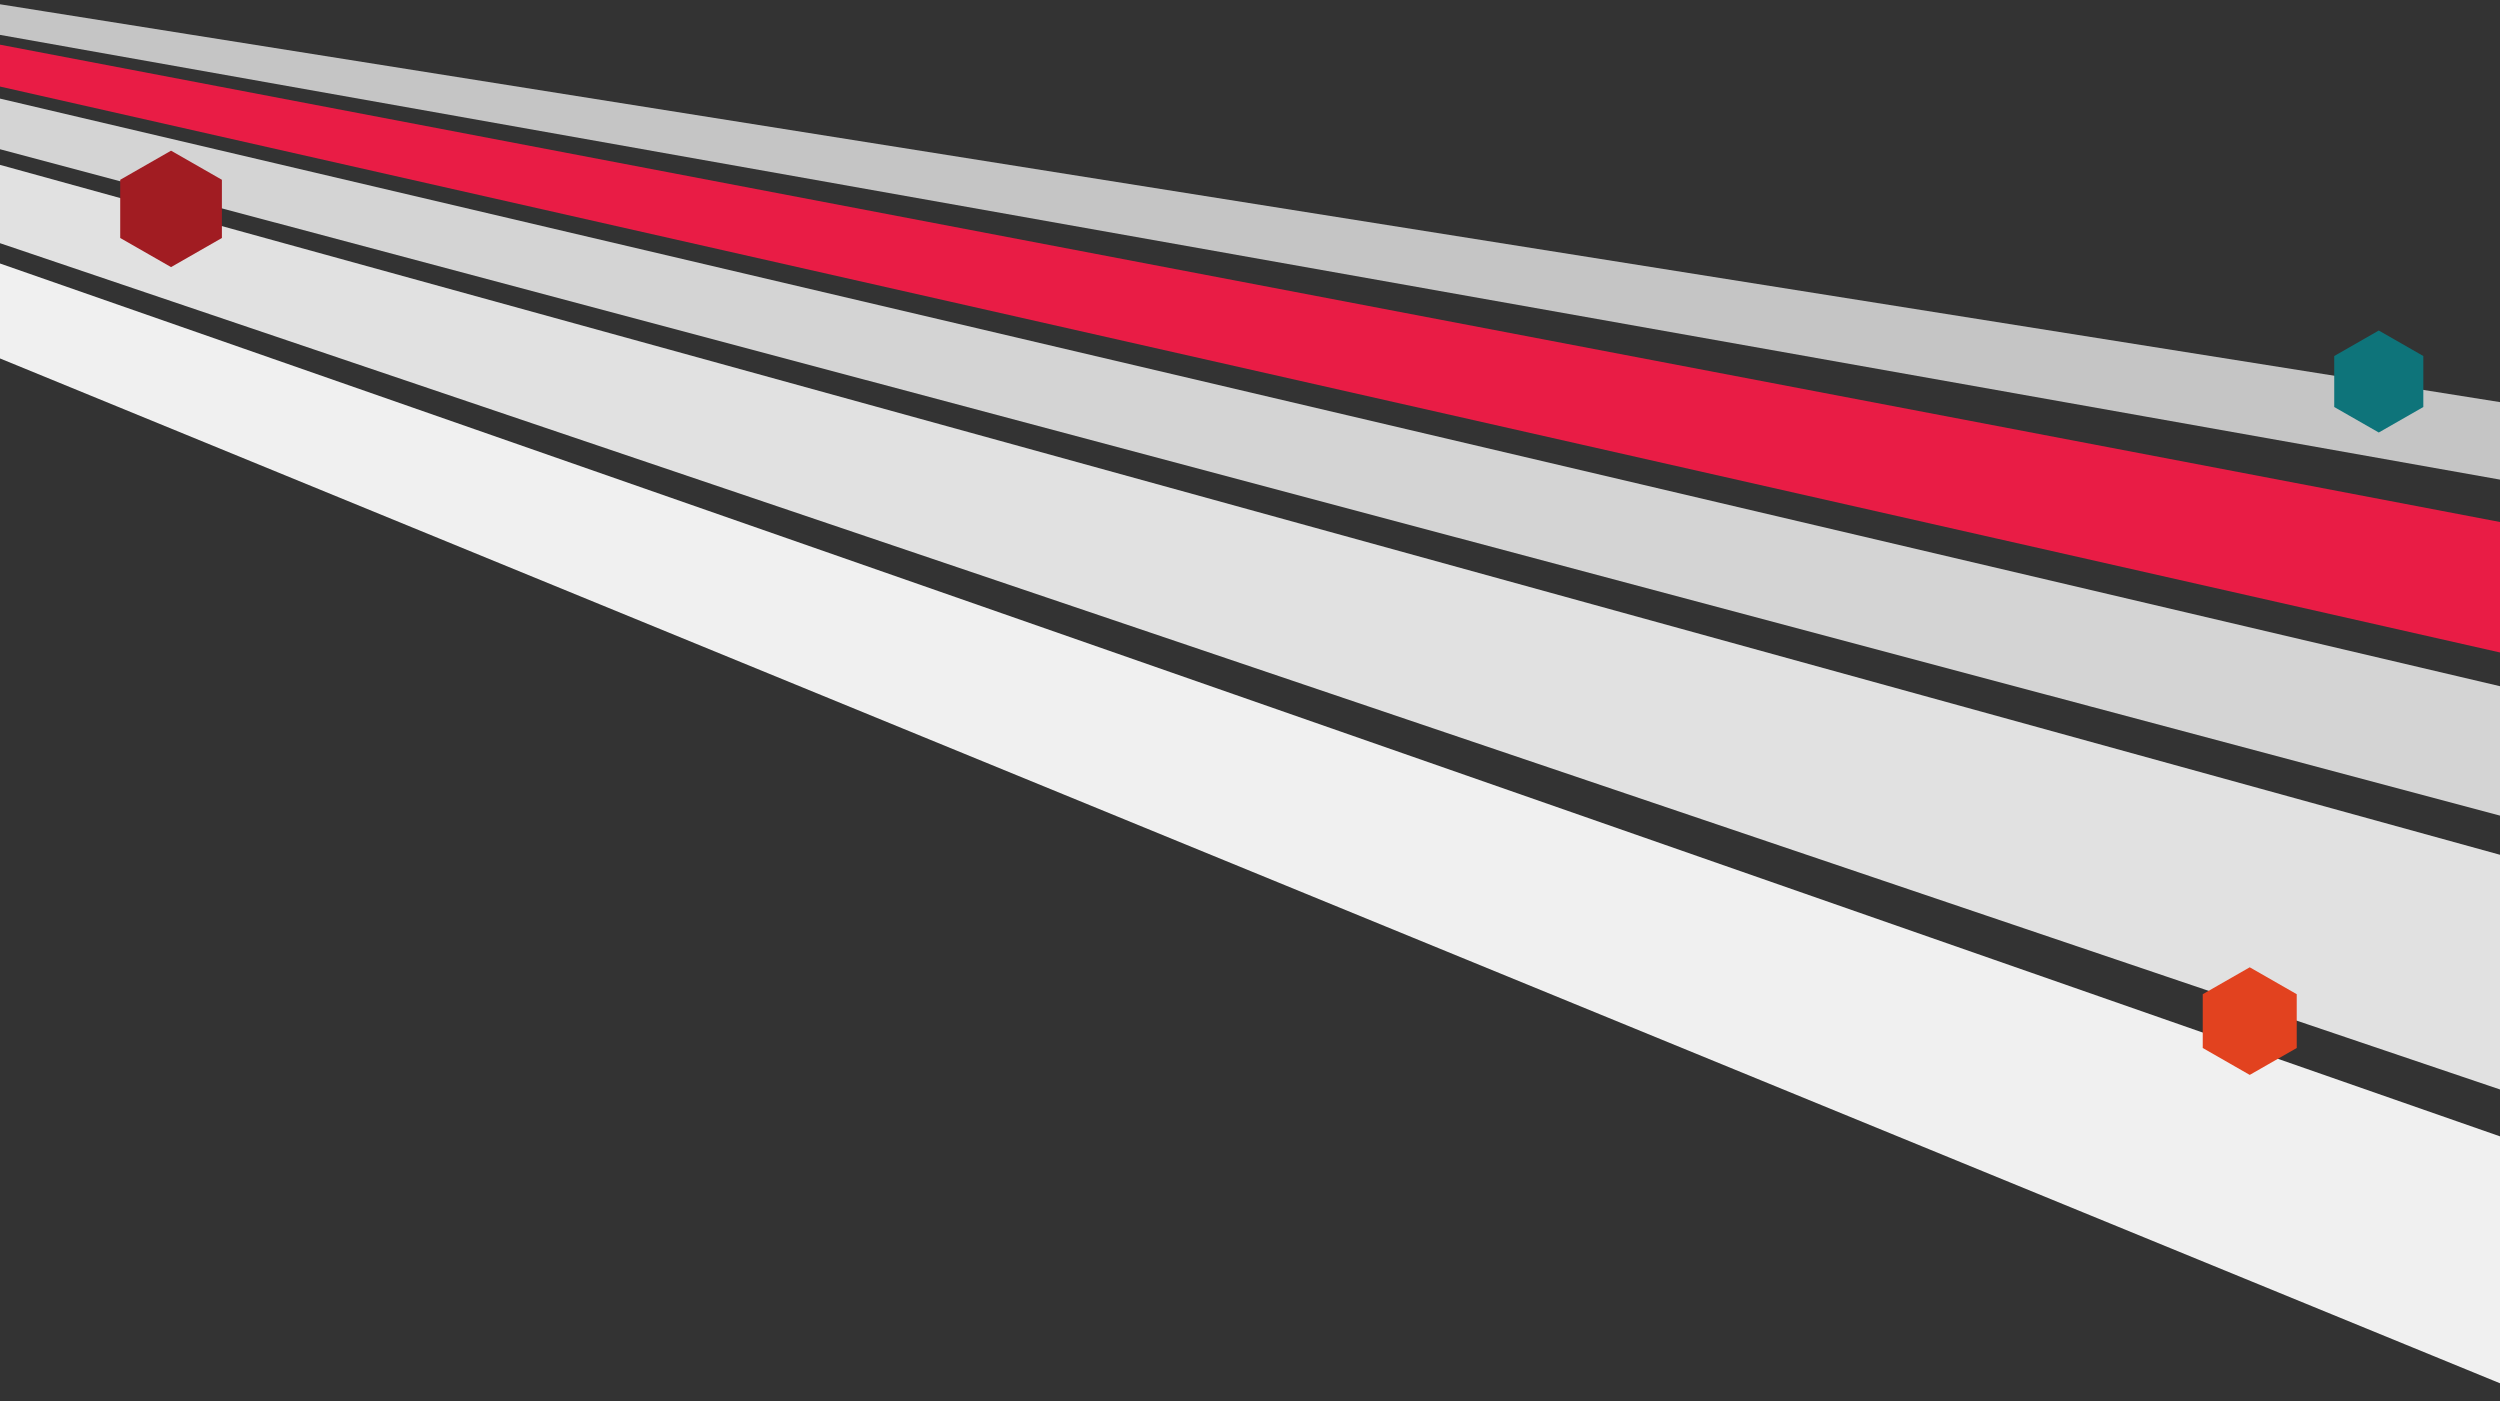
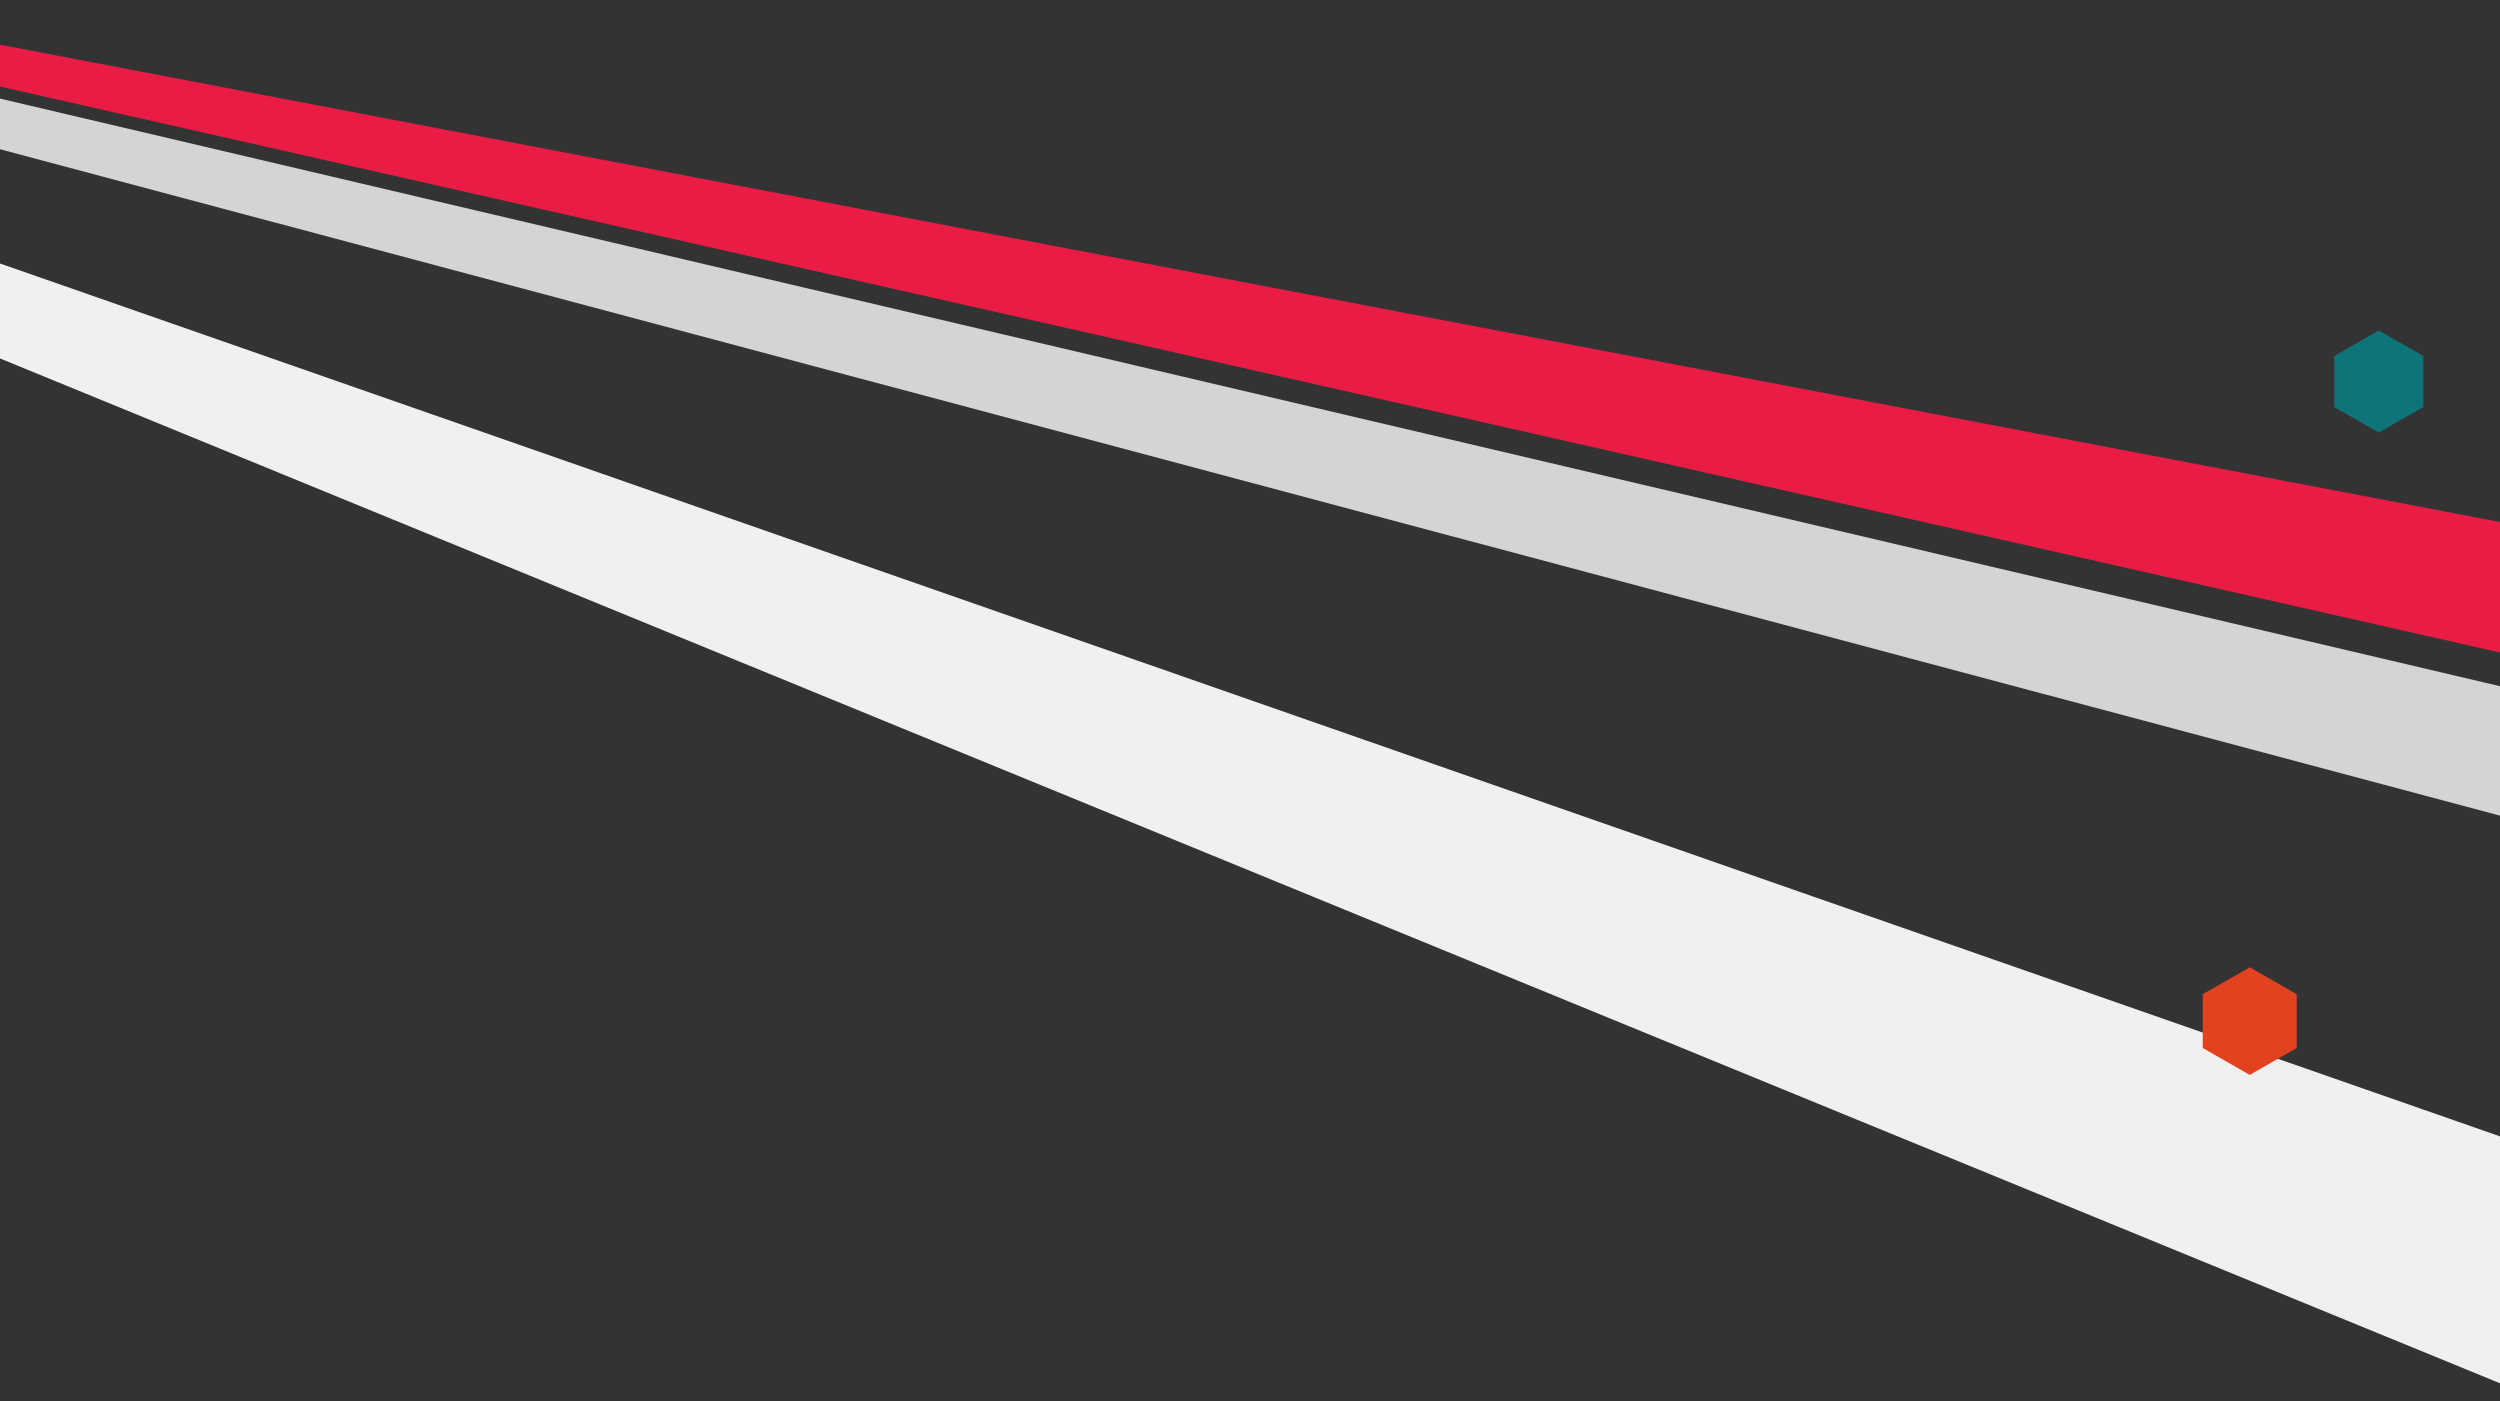
<svg xmlns="http://www.w3.org/2000/svg" width="1800" height="1009" viewBox="0 0 1800 1009">
  <rect x="0" y="0" width="1800" height="1009" fill="#333333" stroke="none" />
  <defs>
    <clipPath id="clip-path">
      <rect id="Rectangle_1512" data-name="Rectangle 1512" width="1800" height="1009" transform="translate(0 10496.973)" fill="#fff" stroke="#707070" stroke-width="1" />
    </clipPath>
  </defs>
  <g id="img-contact-bg" transform="translate(0 -557)">
    <g id="Mask_Group_11" data-name="Mask Group 11" transform="translate(0 -9939.973)" clip-path="url(#clip-path)">
      <g id="Group_415" data-name="Group 415" transform="translate(-530.349 10498.072)">
        <path id="Path_481" data-name="Path 481" d="M309.269,677.647l2301.4,803.519,1.214,181.608L225.648,684.576Z" transform="translate(-225.648 -645.005)" fill="#f0f0f0" />
-         <path id="Path_482" data-name="Path 482" d="M307.12,671.589,2504.8,1278.072l-2.426,171.879L223.5,678.52Z" transform="translate(-114.922 -647.303)" fill="#e1e1e1" />
        <path id="Path_483" data-name="Path 483" d="M305.687,665.532l2091.526,491.6v95.128L222.066,672.463Z" transform="translate(-4.913 -649.6)" fill="#d4d4d4" />
        <path id="Path_484" data-name="Path 484" d="M2289.275,1134.853,221.143,666.687l83.621-6.93,1984.512,378.909Z" transform="translate(104.587 -651.791)" fill="#e91c45" />
-         <path id="Path_485" data-name="Path 485" d="M221.143,660.912l83.621-6.931L2180.7,952.515V1009.5Z" transform="translate(213.165 -653.981)" fill="#c5c5c5" />
      </g>
    </g>
    <path id="Path_486" data-name="Path 486" d="M32.071,0,0,18.359V55.078L32.071,73.438,64.142,55.078V18.359Z" transform="translate(1680.647 794.972)" fill="#0e747a" />
-     <path id="Path_487" data-name="Path 487" d="M36.605,0,0,20.955V62.865L36.605,83.822,73.212,62.865V20.955Z" transform="translate(86.555 665.488)" fill="#a11c22" />
    <path id="Path_384" data-name="Path 384" d="M33.836,0,0,19.37V58.11L33.836,77.481,67.673,58.11V19.37Z" transform="translate(1585.974 1253.451)" fill="#e2421f" />
  </g>
</svg>